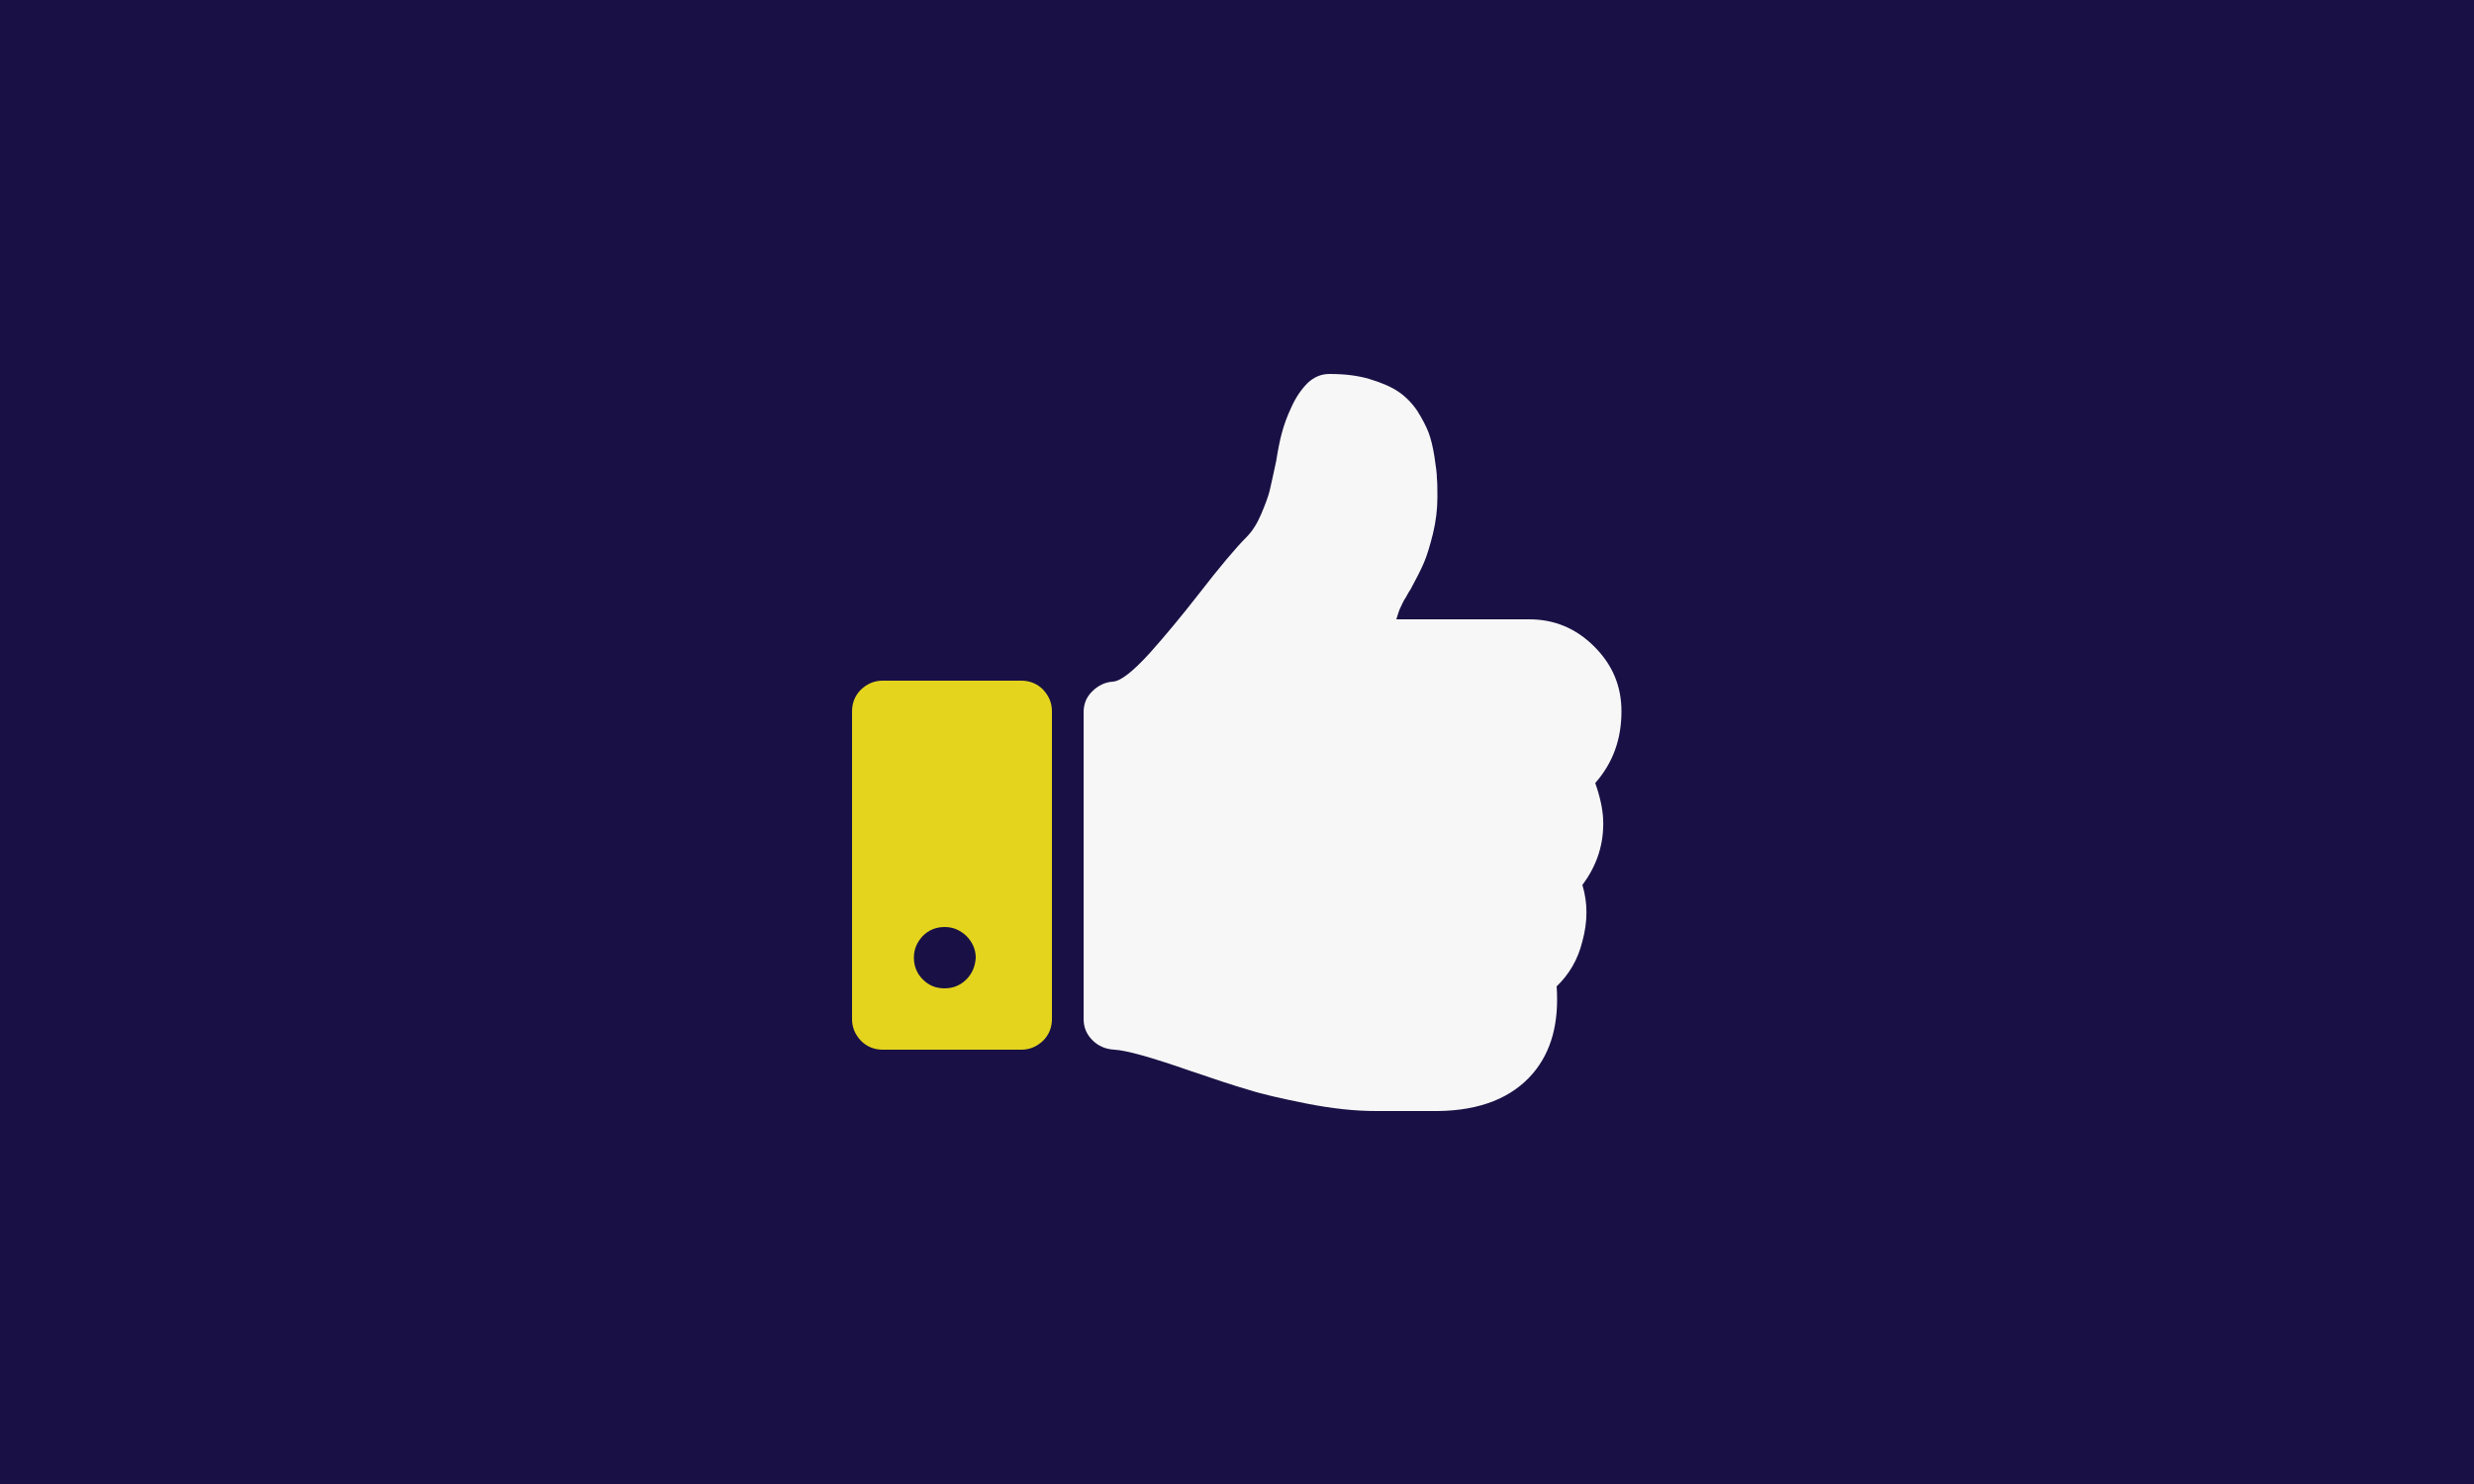
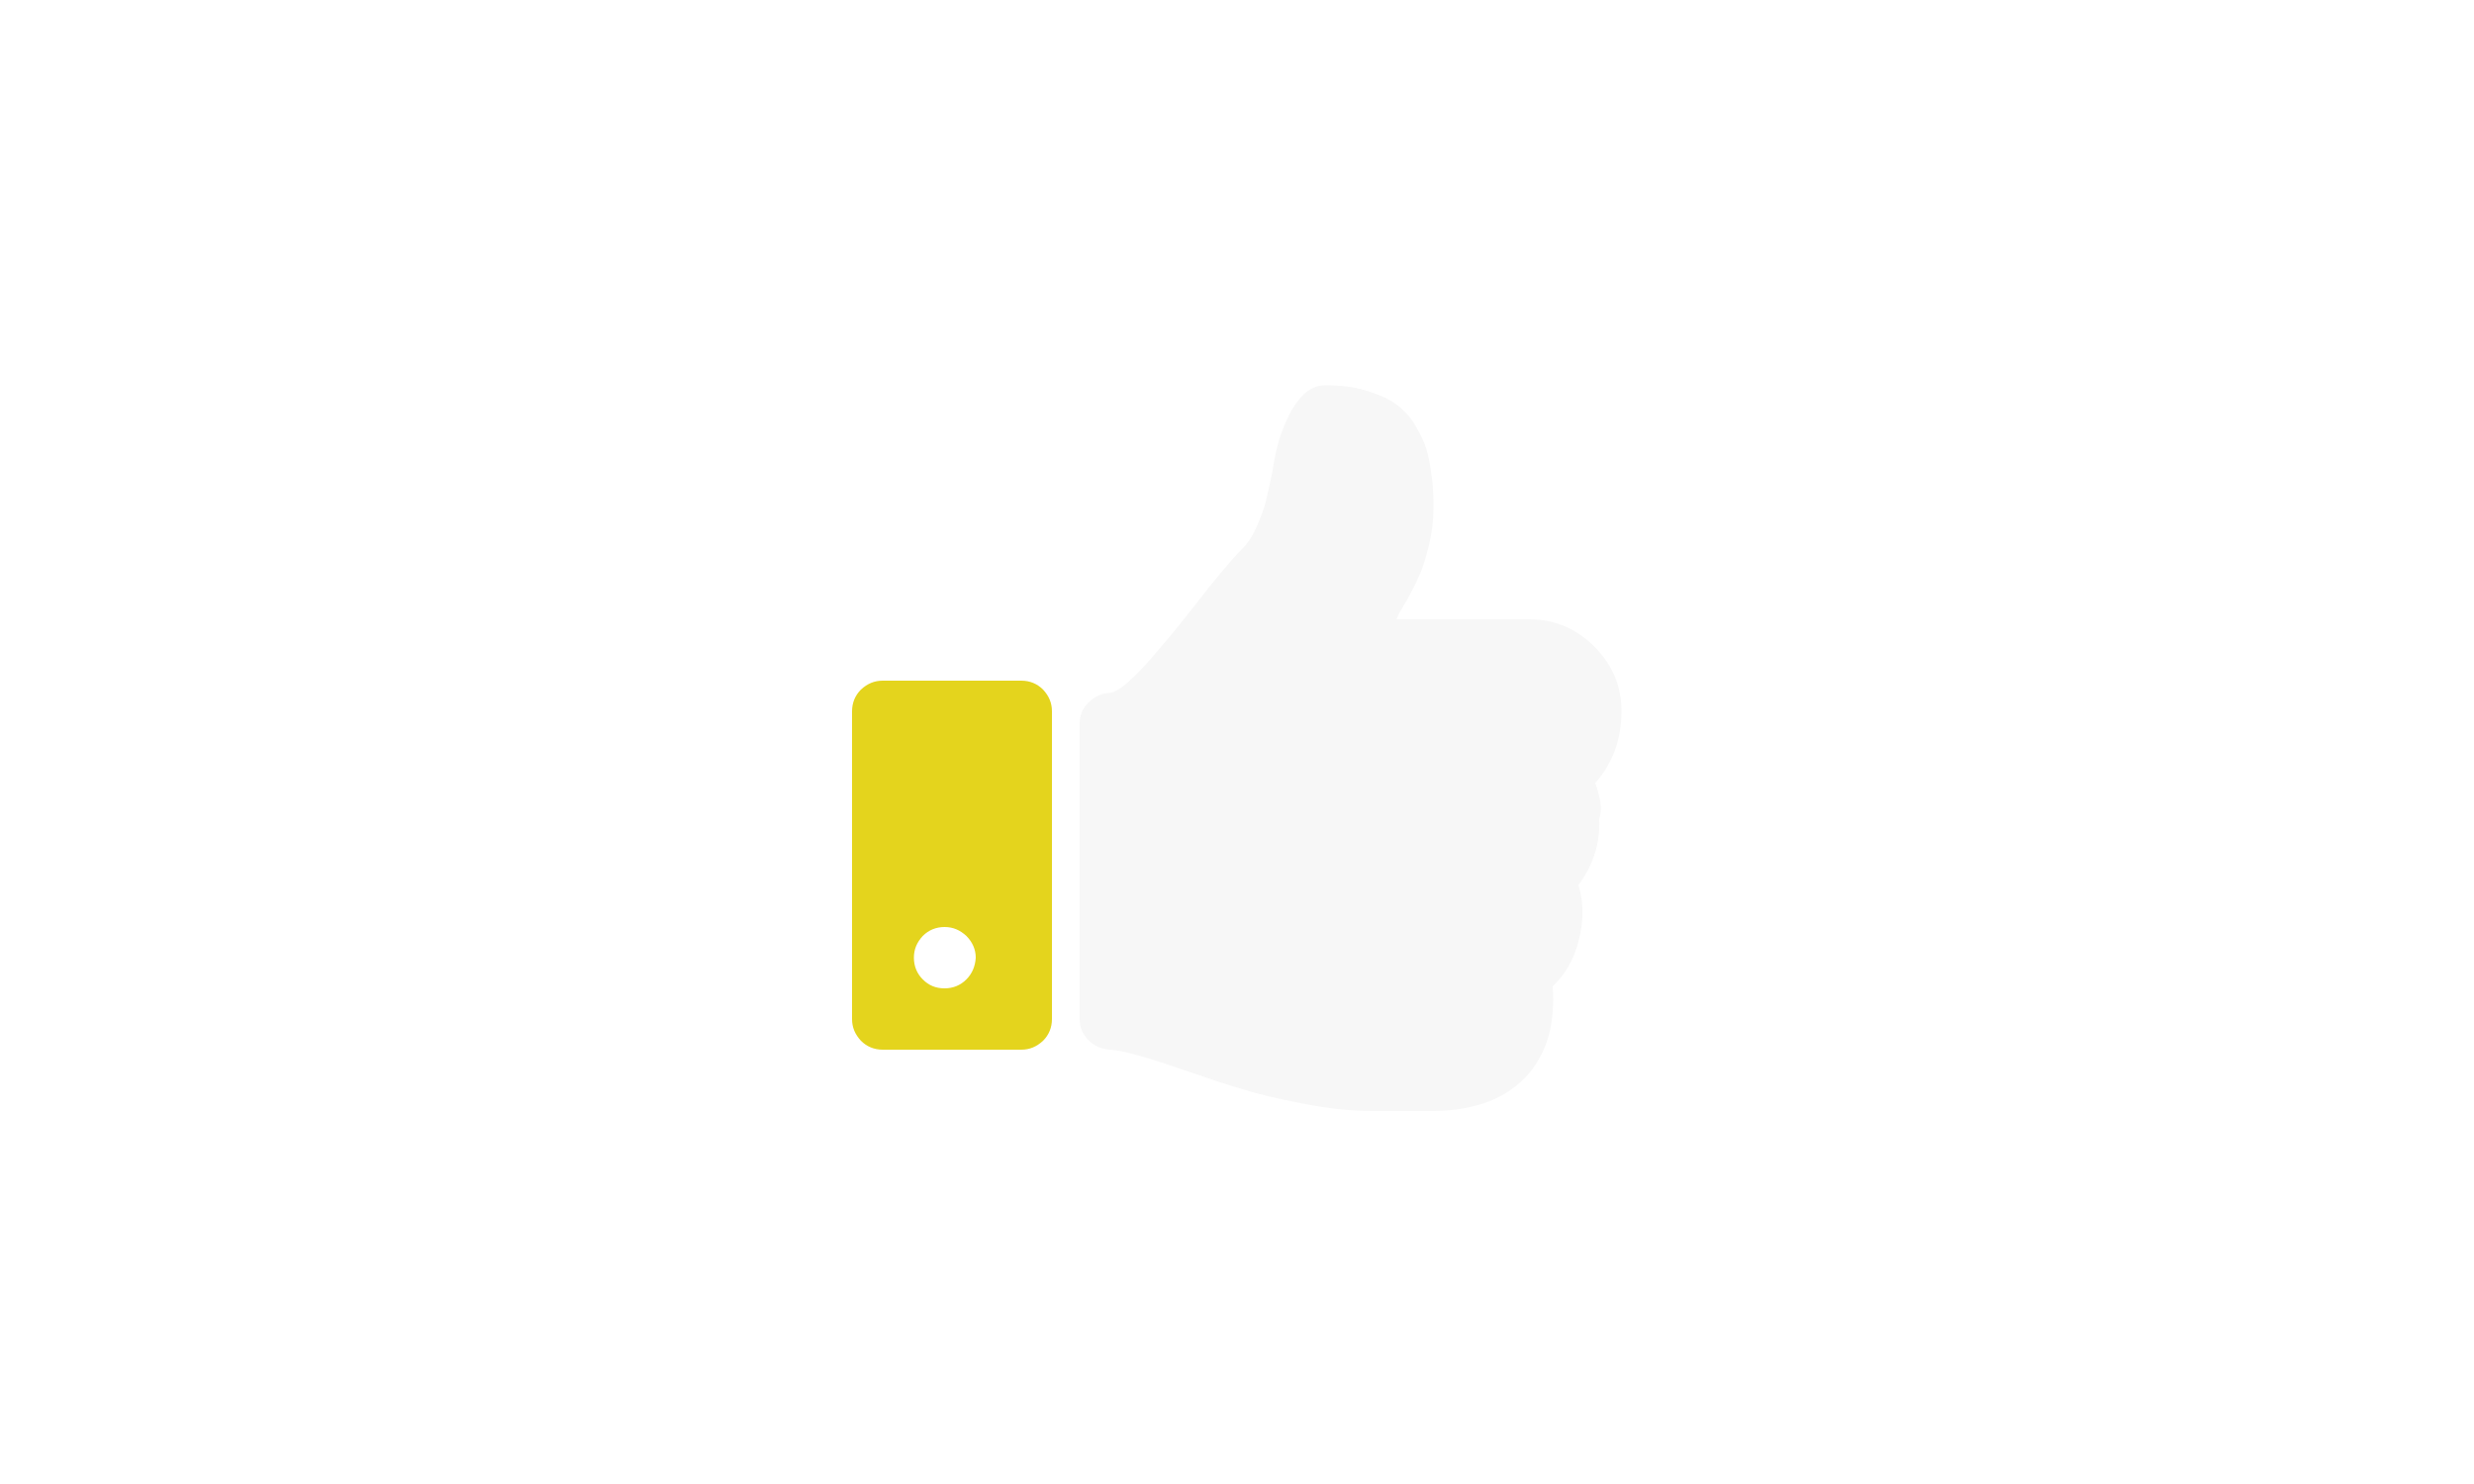
<svg xmlns="http://www.w3.org/2000/svg" version="1.1" id="Layer_4" x="0px" y="0px" viewBox="0 0 500 300" style="enable-background:new 0 0 500 300;" xml:space="preserve">
  <style type="text/css">
	.st0{fill:#191145;}
	.st1{fill:#F7F7F7;}
	.st2{fill:#E4D41D;}
</style>
-   <rect class="st0" width="500" height="300" />
  <g>
-     <path class="st1" d="M322.4,158.3c3.6-4.1,5.3-8.9,5.3-14.5c0-5.1-1.8-9.4-5.5-13.1c-3.7-3.7-8.1-5.5-13.1-5.5h-26.9   c0.3-0.9,0.5-1.7,0.8-2.3c0.3-0.6,0.6-1.4,1.1-2.1c0.4-0.8,0.8-1.4,1-1.7c1.2-2.2,2.1-4,2.7-5.4c0.6-1.4,1.2-3.4,1.8-5.8   c0.6-2.5,0.9-4.9,0.9-7.4c0-1.6,0-2.8-0.1-3.8c0-1-0.2-2.4-0.5-4.4c-0.3-1.9-0.7-3.6-1.2-4.9c-0.5-1.3-1.3-2.8-2.3-4.4   c-1.1-1.6-2.4-2.9-3.9-3.9c-1.5-1-3.5-1.8-5.8-2.5c-2.4-0.7-5-1-8-1c-1.7,0-3.1,0.6-4.4,1.8c-1.3,1.3-2.4,2.9-3.3,4.9   c-0.9,1.9-1.5,3.6-1.9,5.1c-0.4,1.4-0.8,3.4-1.2,5.9c-0.6,2.7-1,4.7-1.3,5.9c-0.3,1.2-0.9,2.8-1.7,4.7c-0.8,1.9-1.8,3.5-3,4.7   c-2.1,2.1-5.4,6-9.8,11.7c-3.2,4.1-6.5,8.1-9.8,11.8c-3.4,3.7-5.8,5.6-7.4,5.7c-1.6,0.1-3,0.8-4.2,2c-1.2,1.2-1.7,2.6-1.7,4.2V206   c0,1.7,0.6,3.1,1.8,4.3c1.2,1.2,2.7,1.8,4.4,1.9c2.3,0.1,7.4,1.5,15.4,4.3c5,1.7,8.9,3,11.7,3.8c2.8,0.9,6.8,1.8,11.8,2.8   c5.1,1,9.7,1.5,14,1.5h12.5c8.6-0.1,15-2.7,19.2-7.6c3.8-4.5,5.3-10.3,4.8-17.6c2.5-2.4,4.3-5.4,5.2-9.1c1.1-4,1.1-7.8,0-11.4   c3-4,4.4-8.4,4.2-13.3C323.9,163.6,323.4,161.1,322.4,158.3L322.4,158.3z M322.4,158.3" />
+     <path class="st1" d="M322.4,158.3c3.6-4.1,5.3-8.9,5.3-14.5c0-5.1-1.8-9.4-5.5-13.1c-3.7-3.7-8.1-5.5-13.1-5.5h-26.9   c0.3-0.6,0.6-1.4,1.1-2.1c0.4-0.8,0.8-1.4,1-1.7c1.2-2.2,2.1-4,2.7-5.4c0.6-1.4,1.2-3.4,1.8-5.8   c0.6-2.5,0.9-4.9,0.9-7.4c0-1.6,0-2.8-0.1-3.8c0-1-0.2-2.4-0.5-4.4c-0.3-1.9-0.7-3.6-1.2-4.9c-0.5-1.3-1.3-2.8-2.3-4.4   c-1.1-1.6-2.4-2.9-3.9-3.9c-1.5-1-3.5-1.8-5.8-2.5c-2.4-0.7-5-1-8-1c-1.7,0-3.1,0.6-4.4,1.8c-1.3,1.3-2.4,2.9-3.3,4.9   c-0.9,1.9-1.5,3.6-1.9,5.1c-0.4,1.4-0.8,3.4-1.2,5.9c-0.6,2.7-1,4.7-1.3,5.9c-0.3,1.2-0.9,2.8-1.7,4.7c-0.8,1.9-1.8,3.5-3,4.7   c-2.1,2.1-5.4,6-9.8,11.7c-3.2,4.1-6.5,8.1-9.8,11.8c-3.4,3.7-5.8,5.6-7.4,5.7c-1.6,0.1-3,0.8-4.2,2c-1.2,1.2-1.7,2.6-1.7,4.2V206   c0,1.7,0.6,3.1,1.8,4.3c1.2,1.2,2.7,1.8,4.4,1.9c2.3,0.1,7.4,1.5,15.4,4.3c5,1.7,8.9,3,11.7,3.8c2.8,0.9,6.8,1.8,11.8,2.8   c5.1,1,9.7,1.5,14,1.5h12.5c8.6-0.1,15-2.7,19.2-7.6c3.8-4.5,5.3-10.3,4.8-17.6c2.5-2.4,4.3-5.4,5.2-9.1c1.1-4,1.1-7.8,0-11.4   c3-4,4.4-8.4,4.2-13.3C323.9,163.6,323.4,161.1,322.4,158.3L322.4,158.3z M322.4,158.3" />
    <path class="st2" d="M206.4,137.6h-28c-1.7,0-3.1,0.6-4.4,1.8c-1.2,1.2-1.8,2.7-1.8,4.4V206c0,1.7,0.6,3.1,1.8,4.4   c1.2,1.2,2.7,1.8,4.4,1.8h28c1.7,0,3.1-0.6,4.4-1.8c1.2-1.2,1.8-2.7,1.8-4.4v-62.2c0-1.7-0.6-3.1-1.8-4.4   C209.6,138.2,208.1,137.6,206.4,137.6L206.4,137.6z M195.3,198c-1.2,1.2-2.7,1.8-4.4,1.8c-1.8,0-3.2-0.6-4.4-1.8   c-1.2-1.2-1.8-2.7-1.8-4.4c0-1.7,0.6-3.1,1.8-4.4c1.2-1.2,2.7-1.8,4.4-1.8c1.7,0,3.1,0.6,4.4,1.8c1.2,1.2,1.9,2.7,1.9,4.4   C197.1,195.3,196.5,196.8,195.3,198L195.3,198z M195.3,198" />
  </g>
</svg>